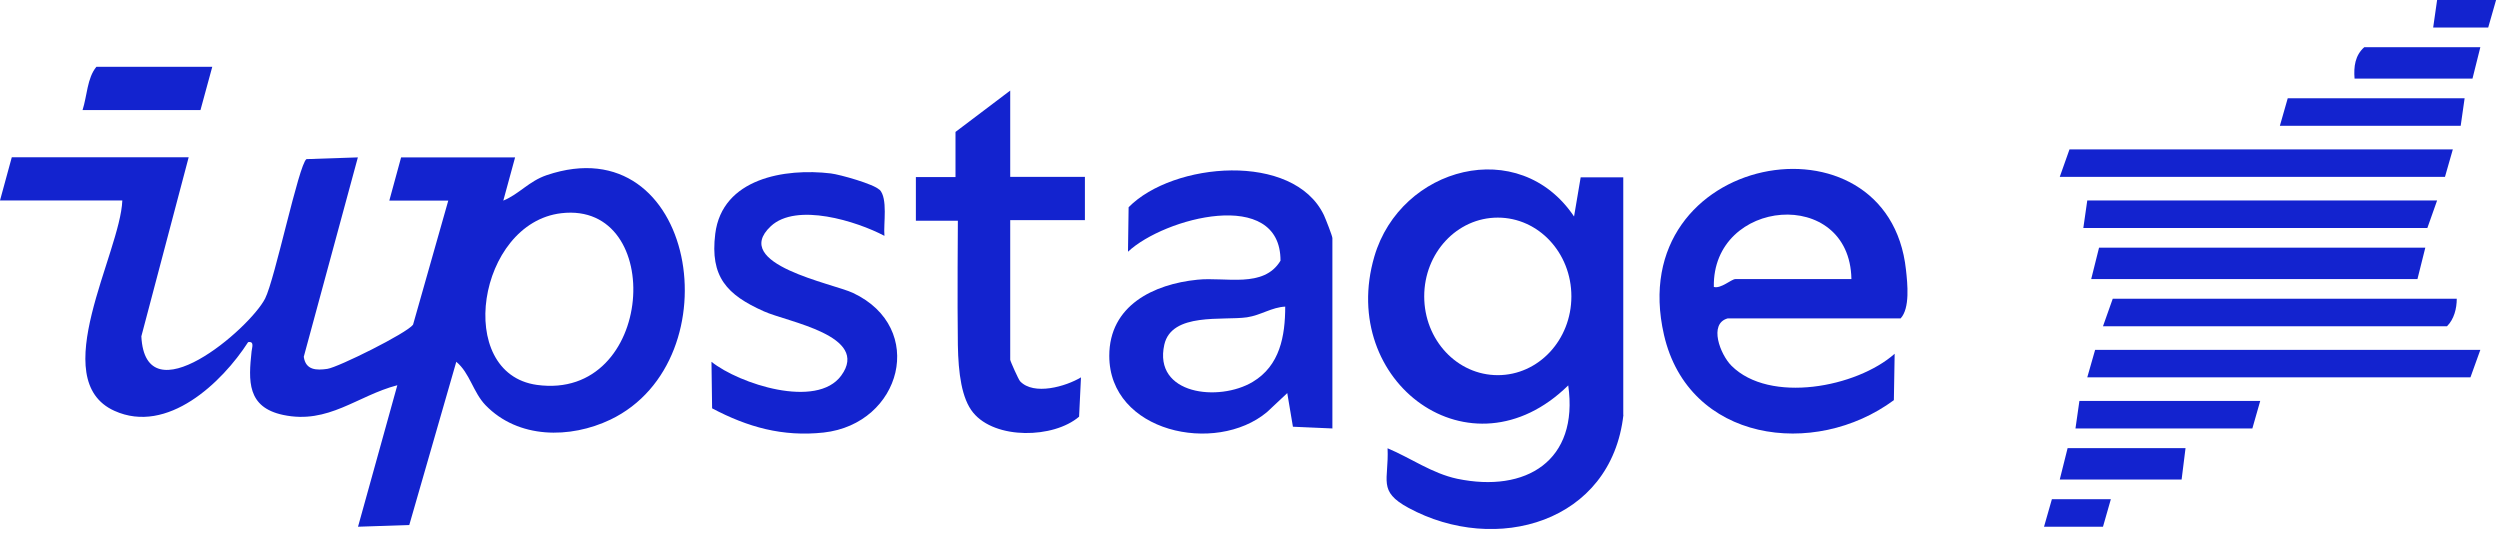
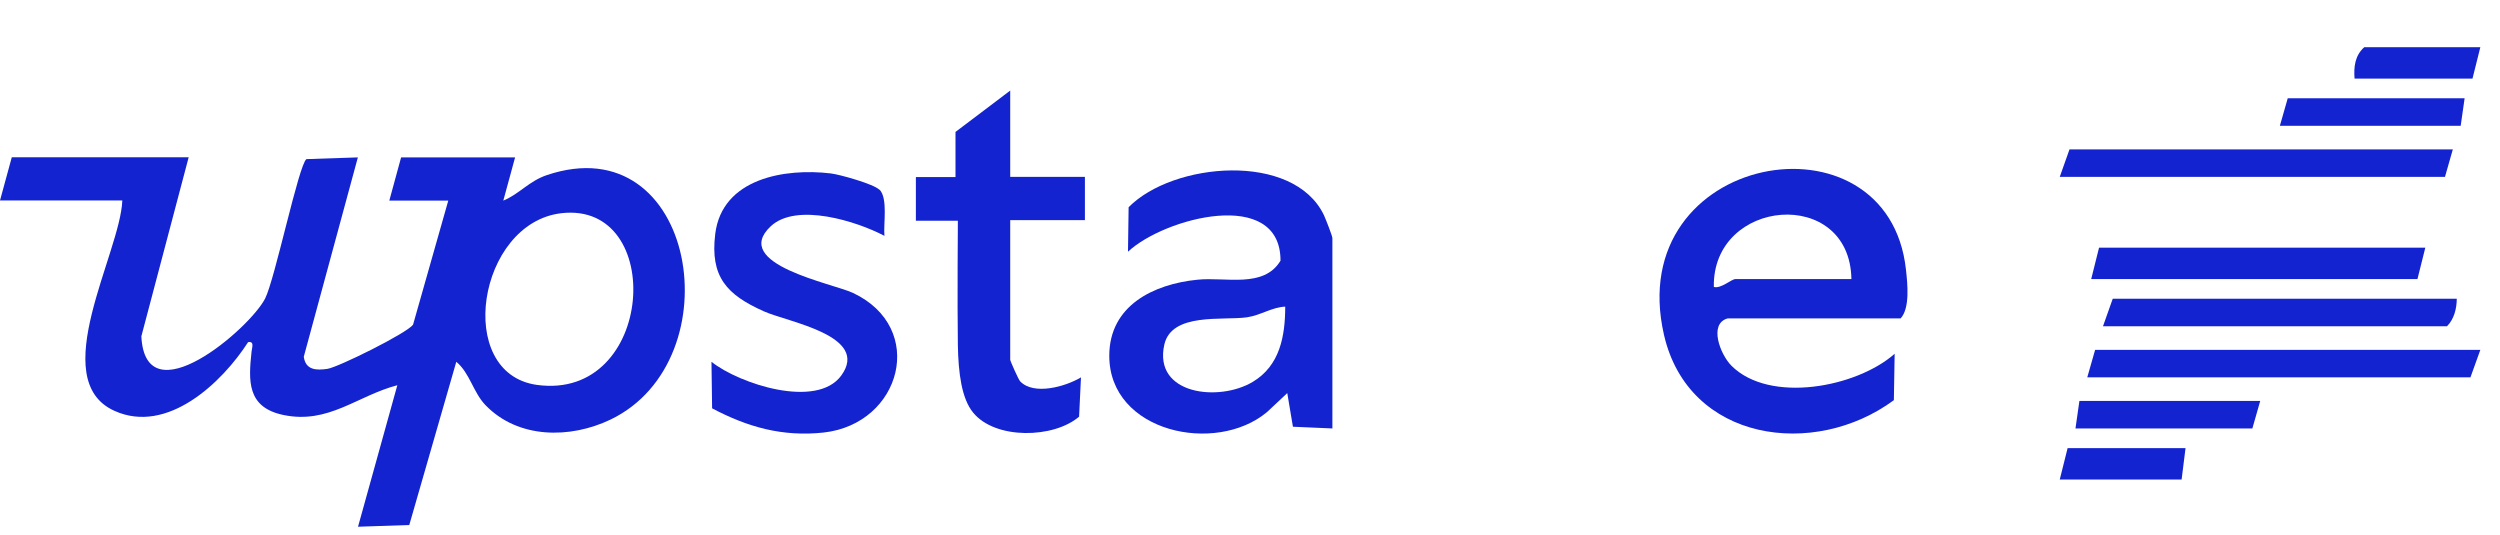
<svg xmlns="http://www.w3.org/2000/svg" width="159" height="34" viewBox="0 0 159 34" fill="none">
  <g clip-path="url(#clip0_1329_473)">
    <path d="M12 10L8.99 21.39C9.25 26.58 15.86 20.93 16.86 18.99C17.49 17.75 19 10.46 19.49 10.12L22.76 10.01L19.32 22.69C19.44 23.55 20.13 23.56 20.82 23.46C21.51 23.36 25.88 21.19 26.27 20.65L28.51 12.76H24.76L25.51 10.01H32.76L32.01 12.76C33.04 12.33 33.63 11.53 34.77 11.14C44.27 7.93 46.74 22.89 38.82 26.69C36.26 27.91 32.96 27.92 30.88 25.77C30.09 24.95 29.88 23.72 29.02 23.01L26.03 33.39L22.77 33.5L25.27 24.5C22.71 25.17 20.89 27 18.01 26.39C15.7 25.9 15.8 24.22 16 22.35C16.03 22.09 16.19 21.69 15.78 21.76C14.12 24.34 10.64 27.65 7.28 26.13C2.9 24.16 7.65 16.1 7.78 12.75H0L0.75 10H12ZM35.7 13.56C30.38 14.18 28.87 23.75 34.15 24.48C41.66 25.51 42.38 12.78 35.7 13.56Z" fill="#1323CF" />
-     <path d="M103.25 26.38C102.48 33.25 95.13 35.31 89.58 32.3C87.6 31.23 88.34 30.56 88.25 28.51C89.73 29.13 91.08 30.11 92.68 30.45C97.05 31.36 100.42 29.31 99.74 24.51C93.54 30.6 85.07 24.29 87.41 16.31C89.08 10.61 96.62 8.57 100.11 13.77L100.53 11.28H103.24V26.39L103.25 26.38ZM99.94 18.85C99.94 16.08 97.85 13.84 95.26 13.84C92.67 13.84 90.58 16.08 90.58 18.85C90.58 21.62 92.67 23.86 95.26 23.86C97.85 23.86 99.94 21.62 99.94 18.85Z" fill="#1323CF" />
    <path d="M109.88 20.25C108.65 20.59 109.41 22.55 110.12 23.26C112.55 25.69 118.08 24.64 120.5 22.5L120.45 25.45C115.39 29.19 107.39 28.1 105.83 21.3C103.16 9.67 120.1 6.72 121.22 17.16C121.32 18.06 121.48 19.6 120.88 20.25H109.88ZM117.75 17.75C117.65 11.83 108.89 12.6 109 18.25C109.45 18.38 110.12 17.75 110.37 17.75H117.75Z" fill="#1323CF" />
    <path d="M84.75 27.25L82.23 27.14L81.87 25L80.58 26.21C77.31 28.94 70.55 27.49 70.55 22.63C70.55 19.43 73.37 18.07 76.15 17.79C77.94 17.6 80.37 18.36 81.44 16.58C81.45 11.89 74.04 13.85 71.74 16.01L71.78 13.18C74.6 10.31 82.26 9.64 84.2 13.68C84.31 13.92 84.74 15.01 84.74 15.14V27.26L84.75 27.25ZM81.75 19.5C80.88 19.54 80.19 20.05 79.31 20.18C77.79 20.4 74.52 19.85 74.05 21.92C73.34 25.11 77.53 25.57 79.67 24.29C81.4 23.26 81.74 21.38 81.74 19.49L81.75 19.5Z" fill="#1323CF" />
    <path d="M55.94 12.06C56.48 12.62 56.18 14.23 56.25 15C54.49 14.07 50.65 12.86 49.02 14.39C46.44 16.81 52.99 18.03 54.25 18.63C58.97 20.85 57.34 26.96 52.38 27.51C49.78 27.79 47.56 27.17 45.29 25.97L45.25 23.01C47.02 24.42 51.94 26.02 53.5 23.89C55.37 21.34 50.08 20.48 48.58 19.8C46.23 18.75 45.15 17.61 45.49 14.87C45.93 11.34 49.92 10.68 52.84 11.03C53.42 11.1 55.59 11.71 55.93 12.07L55.94 12.06Z" fill="#1323CF" />
    <path d="M64.25 11.25H69V14H64.25V22.88C64.25 22.96 64.78 24.15 64.88 24.25C65.75 25.17 67.79 24.58 68.75 24L68.63 26.5C67.01 27.89 63.3 27.97 61.89 26.24C61.16 25.35 60.95 23.73 60.92 21.94C60.88 19.25 60.92 14.04 60.92 14.04H58.25V11.26H60.77V8.39L64.25 5.76V11.26V11.25Z" fill="#1323CF" />
    <path d="M156 9.5L155.5 11.25H131L131.62 9.5H156Z" fill="#1323CF" />
    <path d="M157.75 22.25L157.12 24H132.75L133.25 22.25H157.75Z" fill="#1323CF" />
    <path d="M154.25 15.75L153.75 17.75H133L133.5 15.75H154.25Z" fill="#1323CF" />
-     <path d="M155 12.75L154.38 14.5H132.5L132.75 12.75H155Z" fill="#1323CF" />
    <path d="M156.25 19C156.25 19.62 156.08 20.3 155.63 20.75H133.75L134.37 19H156.25Z" fill="#1323CF" />
-     <path d="M13.5 4.25L12.75 7H5.25C5.54 6.11 5.54 4.96 6.13 4.25H13.51H13.5Z" fill="#1323CF" />
    <path d="M156.75 6.25L156.5 8H145L145.5 6.25H156.75Z" fill="#1323CF" />
    <path d="M143.75 25.5L143.25 27.25H132L132.25 25.5H143.75Z" fill="#1323CF" />
    <path d="M139 28.5L138.75 30.5H131L131.5 28.5H139Z" fill="#1323CF" />
    <path d="M157.75 3L157.25 5H149.75C149.69 4.24 149.78 3.52 150.37 3H157.75Z" fill="#1323CF" />
-     <path d="M134.25 31.75L133.75 33.5H130L130.5 31.75H134.25Z" fill="#1323CF" />
-     <path d="M158.75 0L158.25 1.75H154.75L155 0H158.75Z" fill="#1323CF" />
  </g>
  <defs>
    <clipPath id="clip0_1329_473">
      <rect width="158.75" height="33.64" fill="white" />
    </clipPath>
  </defs>
</svg>